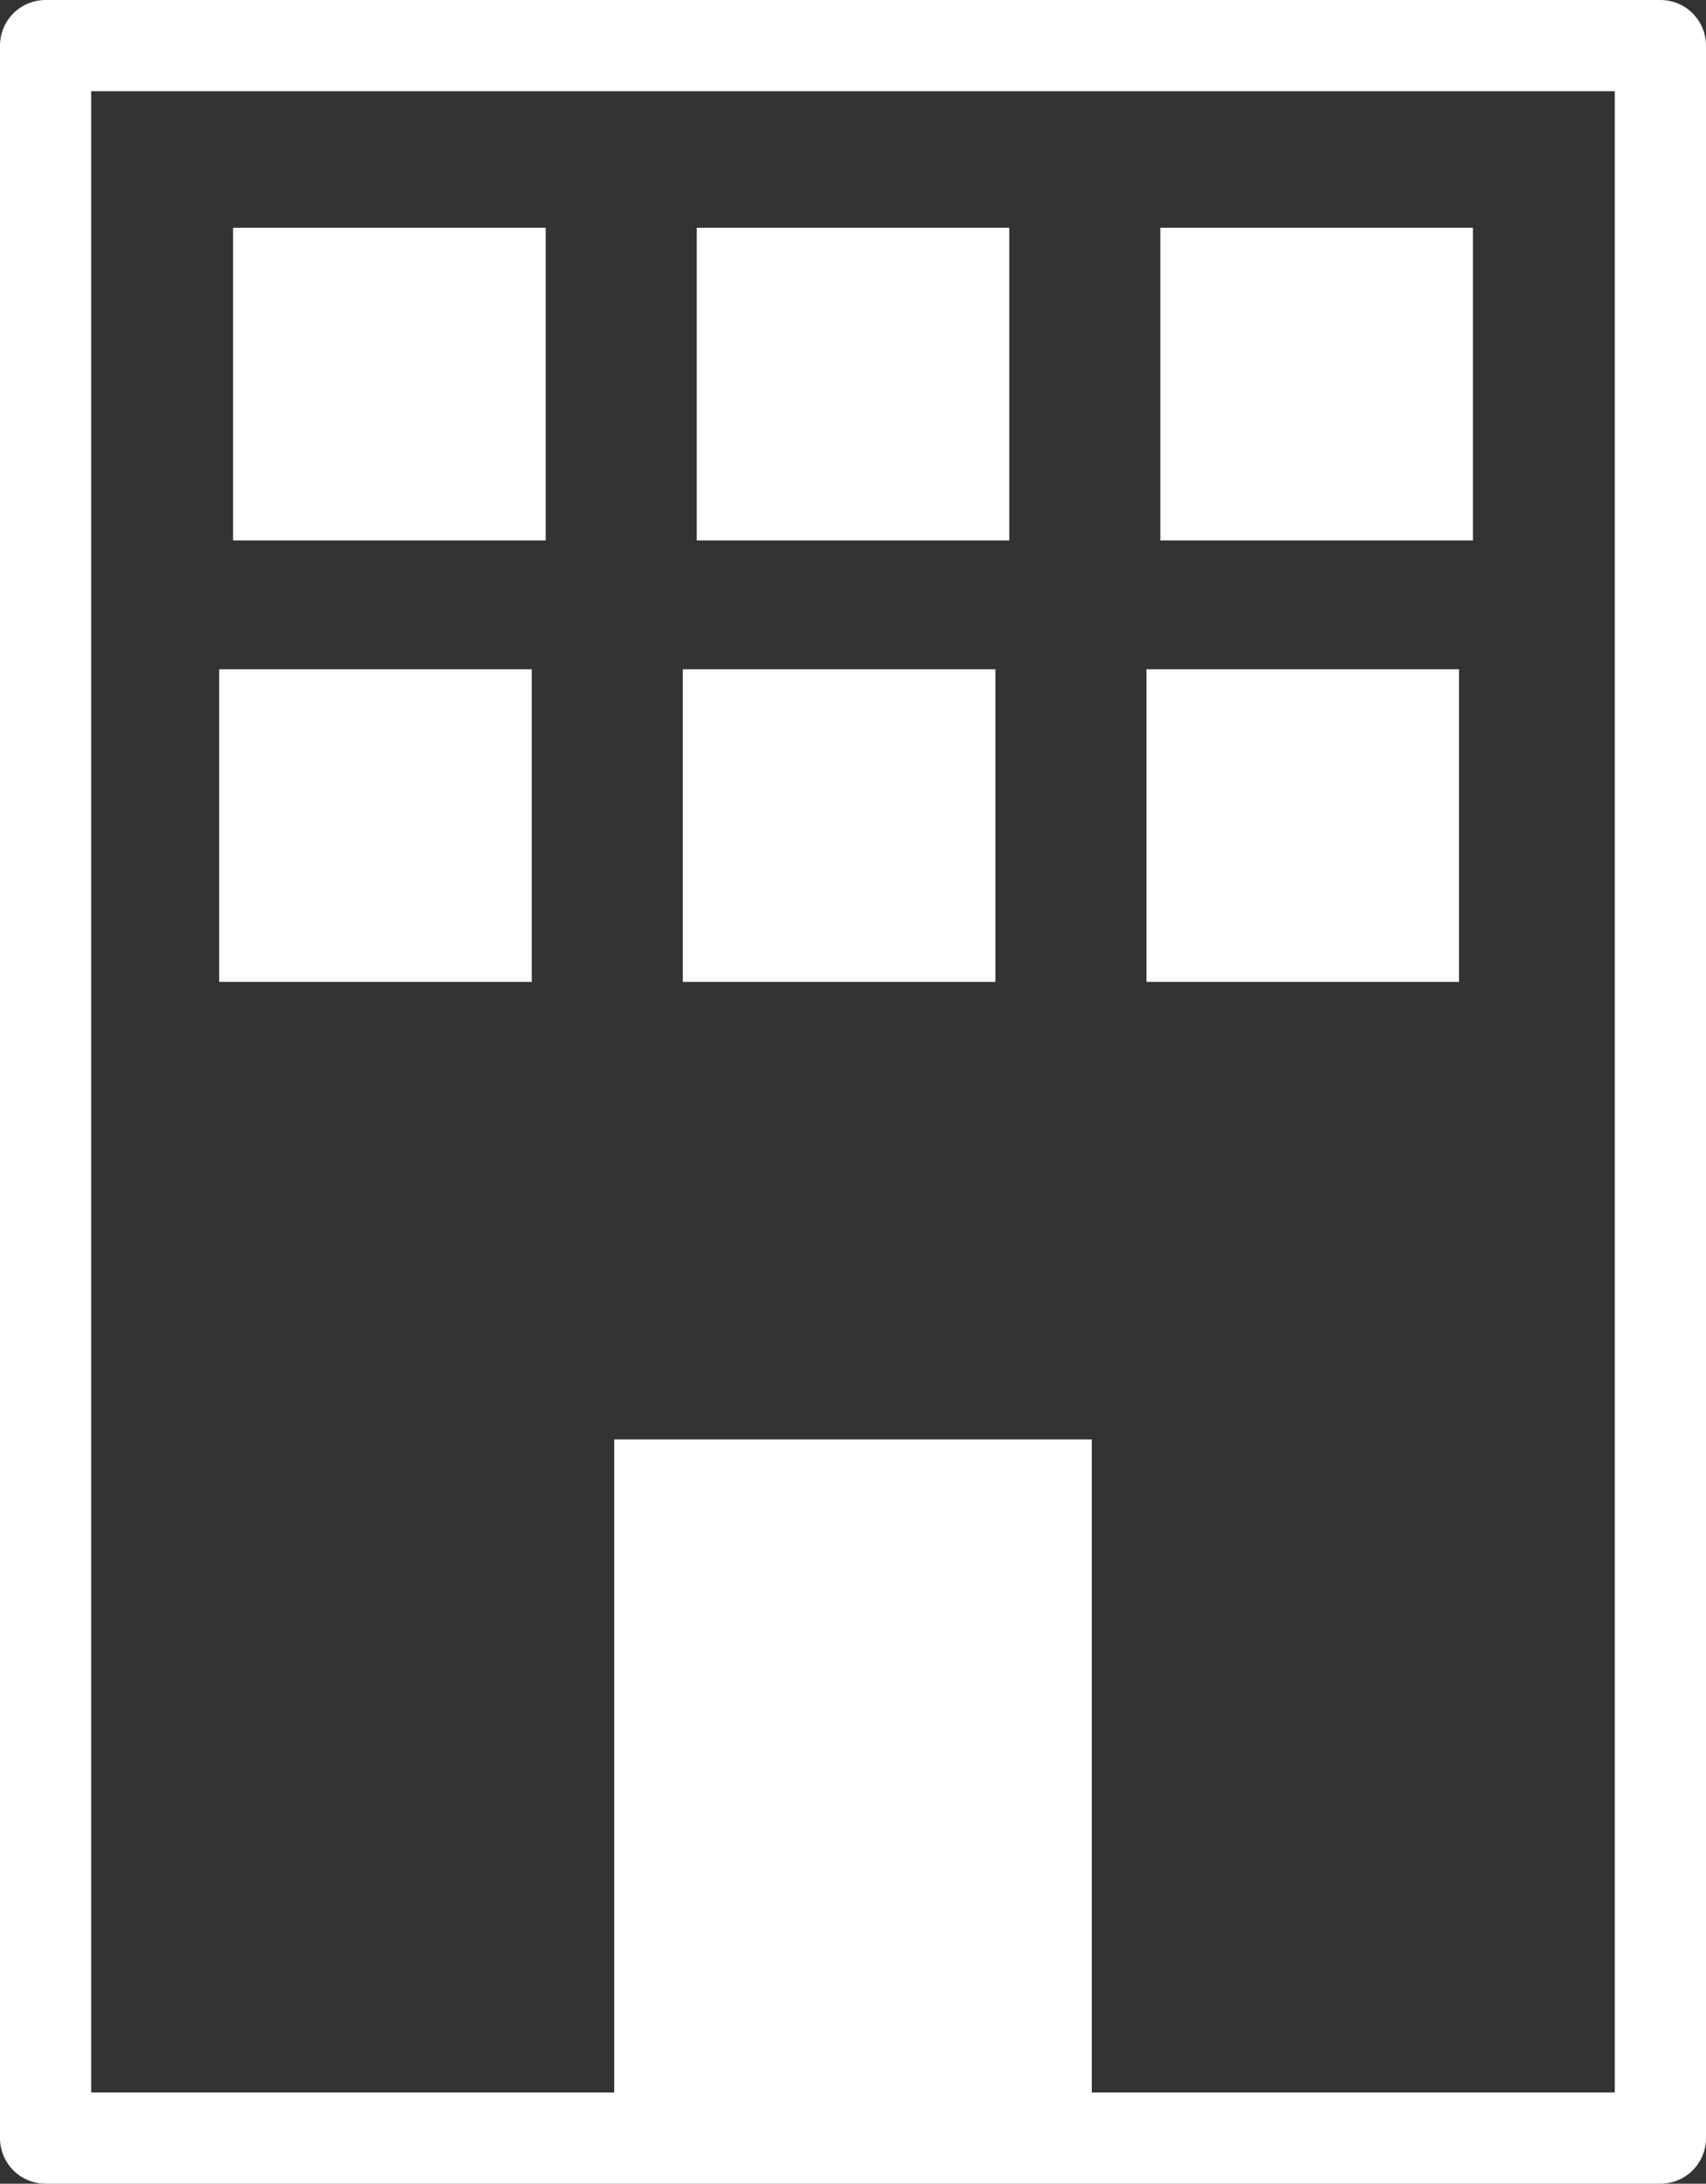
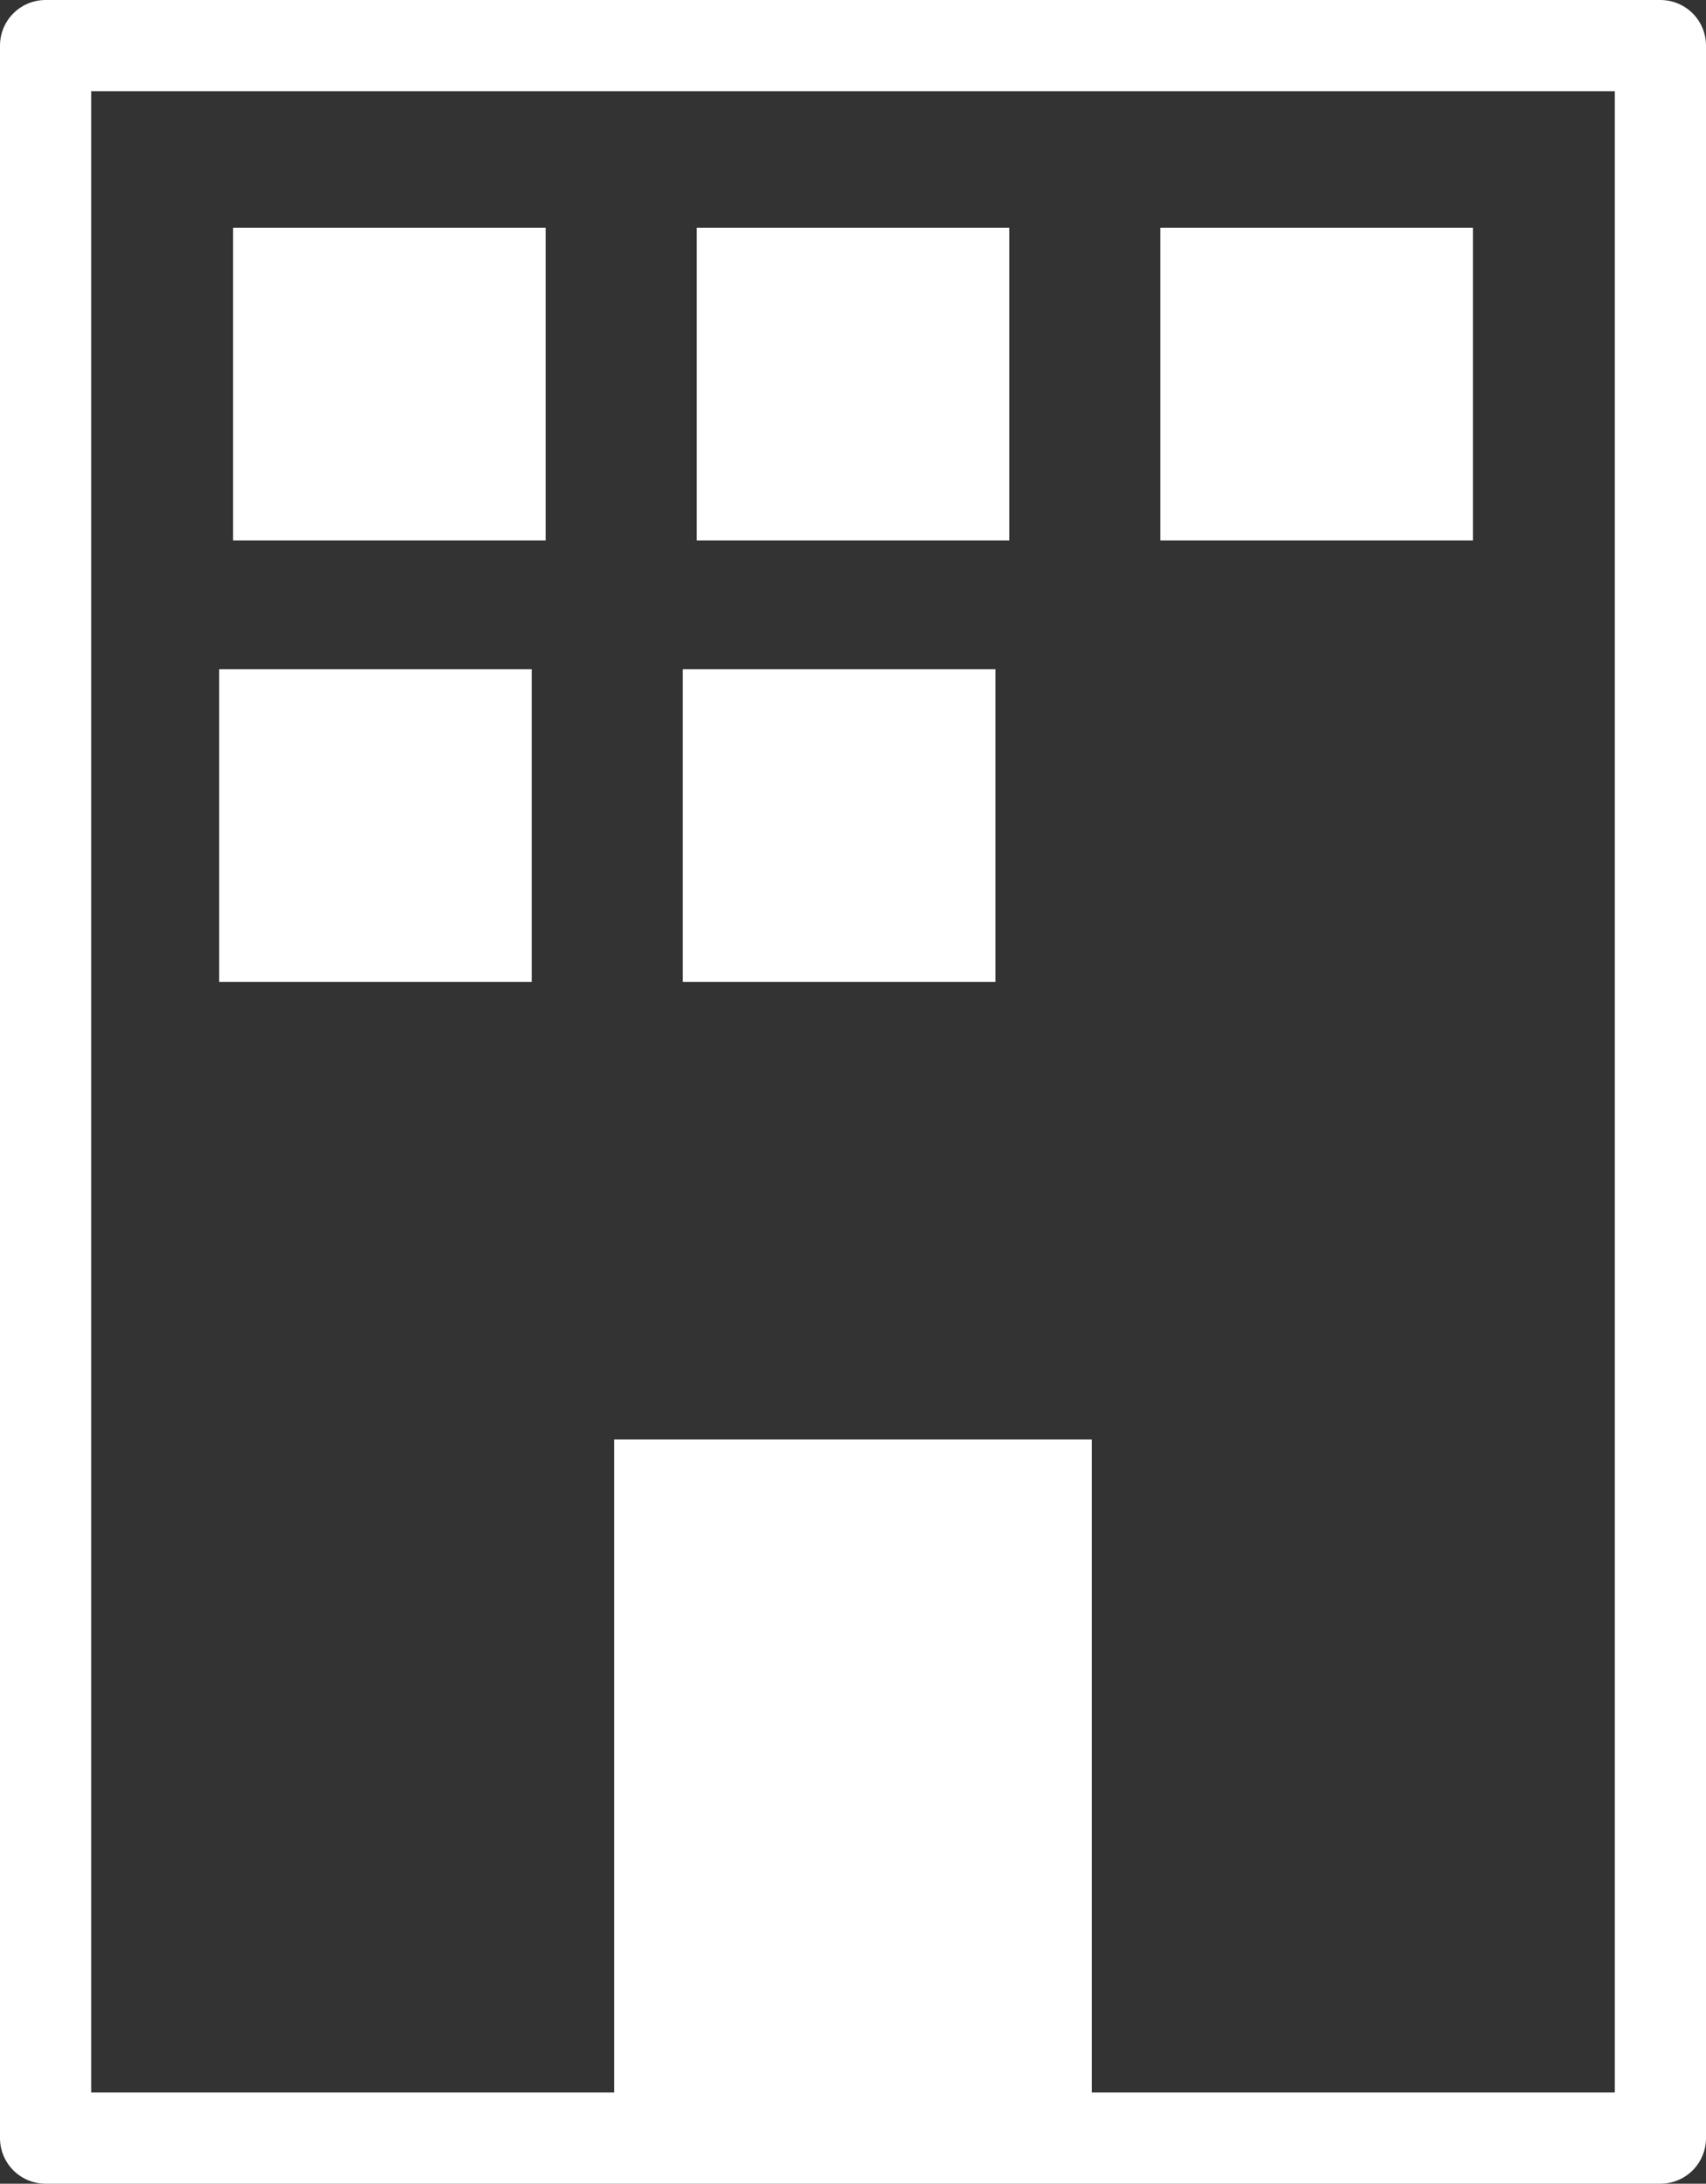
<svg xmlns="http://www.w3.org/2000/svg" viewBox="0 0 74.846 95.79">
  <rect x="0" y="0" width="74.846" height="95.79" fill="#333333" stroke="none" />
  <defs>
    <style>.a{fill:none;stroke:#fff;stroke-linecap:round;stroke-linejoin:round;stroke-width:4px;}.b{fill:#fff;}</style>
  </defs>
  <rect class="a" x="2" y="2" width="70.846" height="91.79" />
  <rect class="b" x="9.617" y="29.358" width="13.713" height="13.713" />
-   <rect class="b" x="50.298" y="29.358" width="13.713" height="13.713" />
  <rect class="b" x="29.957" y="29.358" width="13.713" height="13.713" />
  <rect class="b" x="26.948" y="63.14" width="20.95" height="30.649" />
  <rect class="b" x="10.227" y="9.992" width="13.713" height="13.713" />
  <rect class="b" x="50.907" y="9.992" width="13.713" height="13.713" />
  <rect class="b" x="30.567" y="9.992" width="13.713" height="13.713" />
</svg>